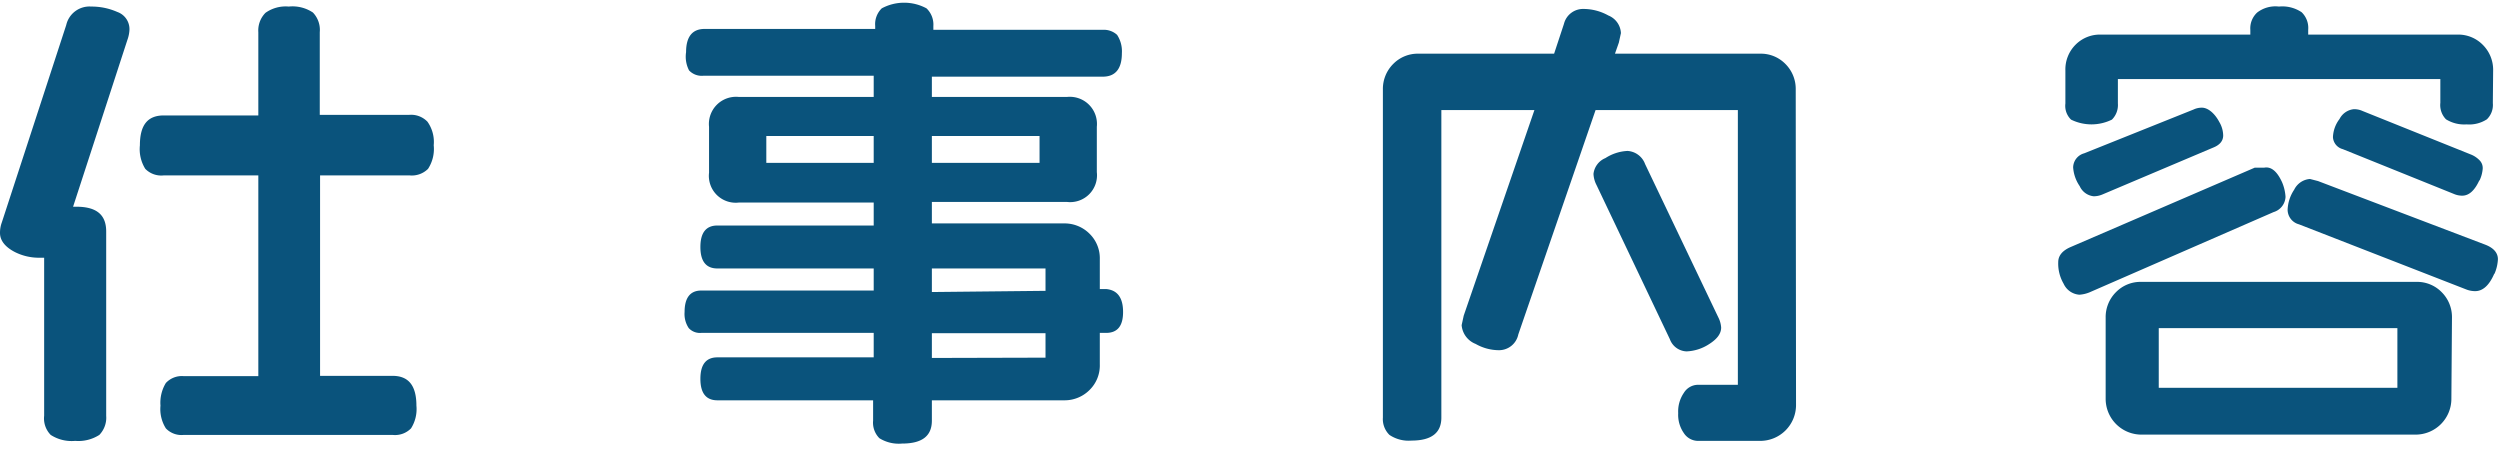
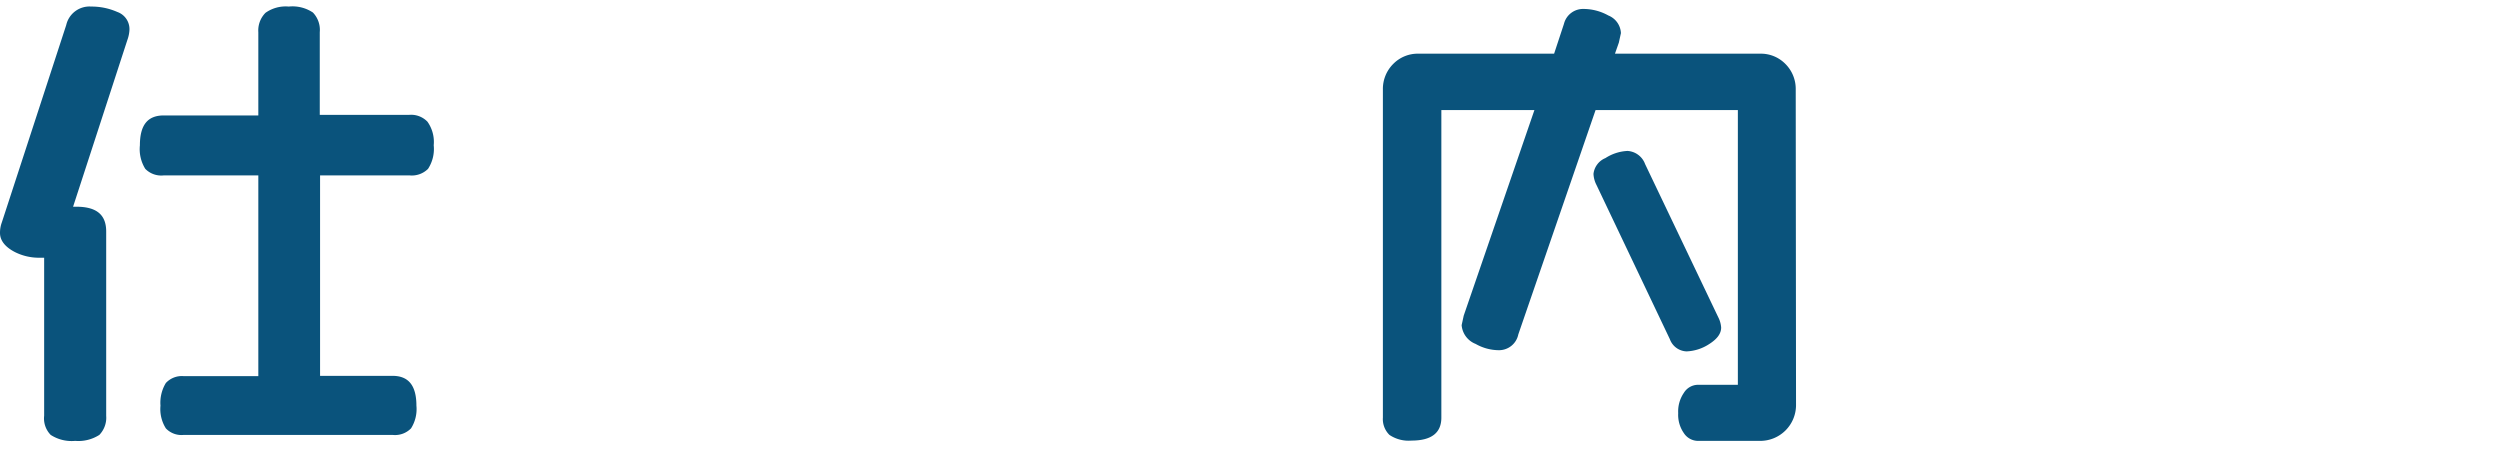
<svg xmlns="http://www.w3.org/2000/svg" viewBox="0 0 83.81 15.07">
  <defs>
    <style>.cls-1{fill:none;}.cls-2{fill:#0a537c;}</style>
  </defs>
  <g id="レイヤー_2" data-name="レイヤー 2">
    <g id="レイヤー_1-2" data-name="レイヤー 1">
-       <rect class="cls-1" width="83.81" height="15.07" />
      <path class="cls-2" d="M4.27,1.34,2.45,6.93h.11c.69,0,1,.28,1,.83v6.18a.83.83,0,0,1-.23.64,1.3,1.3,0,0,1-.81.2,1.29,1.29,0,0,1-.82-.2.79.79,0,0,1-.22-.64V8.64l-.19,0A1.79,1.79,0,0,1,.5,8.45C.17,8.28,0,8.06,0,7.81a1,1,0,0,1,.06-.35L2.22.84A.8.8,0,0,1,3.06.22,2.12,2.12,0,0,1,3.93.4.61.61,0,0,1,4.34,1,1.15,1.15,0,0,1,4.27,1.34ZM14.54,4.87a1.22,1.22,0,0,1-.19.79.77.77,0,0,1-.62.22h-3V12.6h2.43c.54,0,.8.33.8,1a1.21,1.21,0,0,1-.18.76.75.75,0,0,1-.62.22h-7a.72.72,0,0,1-.6-.22,1.21,1.21,0,0,1-.18-.76,1.27,1.27,0,0,1,.18-.76.73.73,0,0,1,.6-.23h2.5V5.88H5.49a.75.75,0,0,1-.62-.22,1.25,1.25,0,0,1-.18-.79c0-.68.26-1,.8-1H8.66V1.08A.84.84,0,0,1,8.9.43,1.17,1.17,0,0,1,9.68.22a1.23,1.23,0,0,1,.81.2.84.84,0,0,1,.23.66V3.85h3a.76.76,0,0,1,.61.23A1.17,1.17,0,0,1,14.54,4.87Z" />
-       <path class="cls-2" d="M37.65,10.46c0,.47-.19.7-.57.7h-.21v1.06a1.15,1.15,0,0,1-.34.85,1.18,1.18,0,0,1-.86.35H31.24v.68c0,.52-.33.77-1,.77a1.23,1.23,0,0,1-.76-.18.74.74,0,0,1-.21-.59v-.68H24.05q-.57,0-.57-.72t.57-.72h5.24v-.82H23.51a.51.51,0,0,1-.42-.16.85.85,0,0,1-.14-.54c0-.48.19-.72.56-.72h5.78V9H24.05q-.57,0-.57-.72t.57-.72h5.24V6.79H24.77a.9.9,0,0,1-1-1V4.25a.91.91,0,0,1,1-1h4.52V2.54H23.57a.58.58,0,0,1-.47-.18A1,1,0,0,1,23,1.75c0-.52.21-.78.62-.78h5.72V.87a.74.74,0,0,1,.22-.59,1.58,1.58,0,0,1,1.5,0,.75.75,0,0,1,.23.59V1h5.68a.65.65,0,0,1,.48.17,1,1,0,0,1,.16.61c0,.53-.22.79-.64.79H31.24v.68h4.53a.91.91,0,0,1,1,1V5.77a.9.9,0,0,1-1,1H31.24v.72h4.43a1.18,1.18,0,0,1,.86.35,1.15,1.15,0,0,1,.34.85v1h.21Q37.65,9.74,37.65,10.46Zm-8.36-5v-.9h-3.6v.9Zm5.56,0v-.9H31.24v.9Zm.2,4.29V9H31.24v.79Zm0,2.24v-.82H31.24V12Z" />
      <path class="cls-2" d="M60.21,13.58a1.2,1.2,0,0,1-1.2,1.2h-2.1a.57.57,0,0,1-.46-.26,1.07,1.07,0,0,1-.19-.67,1.1,1.1,0,0,1,.19-.68.56.56,0,0,1,.46-.27h1.35V3.69H53.49L50.9,11.21a.66.66,0,0,1-.64.53,1.58,1.58,0,0,1-.79-.21A.74.74,0,0,1,49,10.9l.07-.32,2.37-6.89H48.32V14c0,.51-.33.77-1,.77a1.15,1.15,0,0,1-.74-.19.74.74,0,0,1-.22-.58V3a1.18,1.18,0,0,1,.35-.86,1.15,1.15,0,0,1,.85-.34H52.1l.33-1A.66.66,0,0,1,53.09.3a1.72,1.72,0,0,1,.83.22.67.67,0,0,1,.42.59l-.07.32-.13.37H59a1.15,1.15,0,0,1,.85.34,1.18,1.18,0,0,1,.35.86ZM57.6,10.63a.89.89,0,0,1,.1.35c0,.21-.14.39-.41.56a1.49,1.49,0,0,1-.75.24.62.62,0,0,1-.56-.41L53.52,6.2a.89.89,0,0,1-.1-.37.65.65,0,0,1,.4-.53,1.49,1.49,0,0,1,.74-.24.67.67,0,0,1,.59.44Z" />
-       <path class="cls-2" d="M76.5,6.1a1.47,1.47,0,0,1,.12.5.56.56,0,0,1-.4.51L70.05,9.8a1.08,1.08,0,0,1-.34.08.63.63,0,0,1-.53-.37A1.34,1.34,0,0,1,69,8.79q0-.33.42-.51l6.17-2.66.16,0,.16,0Q76.25,5.56,76.5,6.1Zm7.07-2.64a.67.67,0,0,1-.2.54,1.09,1.09,0,0,1-.68.17A1.16,1.16,0,0,1,82,4a.68.68,0,0,1-.19-.55v-.8H71v.82a.69.69,0,0,1-.2.54,1.55,1.55,0,0,1-1.37,0,.64.64,0,0,1-.19-.54V2.36a1.17,1.17,0,0,1,.34-.86,1.15,1.15,0,0,1,.86-.34h5V1a.72.72,0,0,1,.23-.58,1,1,0,0,1,.73-.2,1.16,1.16,0,0,1,.76.19.73.73,0,0,1,.22.59v.16h5a1.15,1.15,0,0,1,.85.34,1.18,1.18,0,0,1,.35.86Zm-9.17.63a.91.91,0,0,1,.13.45c0,.18-.11.32-.34.41L70.48,6.52a.75.75,0,0,1-.29.06.58.58,0,0,1-.47-.34,1.26,1.26,0,0,1-.22-.63.5.5,0,0,1,.37-.47l3.67-1.47a.64.64,0,0,1,.28-.06C74,3.61,74.23,3.77,74.4,4.09Zm7.78,9.28a1.2,1.2,0,0,1-1.2,1.2H71.79a1.2,1.2,0,0,1-1.2-1.2V10.65a1.18,1.18,0,0,1,.35-.86,1.15,1.15,0,0,1,.85-.34H81a1.15,1.15,0,0,1,.85.34,1.18,1.18,0,0,1,.35.86ZM80.37,13V11h-8v2Zm3.25-3.83c-.17.4-.39.59-.64.59a.81.81,0,0,1-.31-.06l-5.6-2.18a.51.51,0,0,1-.38-.48,1.29,1.29,0,0,1,.22-.68A.64.64,0,0,1,77.44,6l.27.07,5.6,2.13c.29.11.43.28.43.49A1.38,1.38,0,0,1,83.62,9.19Zm-.5-3.13c-.16.35-.35.52-.58.52a.71.71,0,0,1-.28-.06L78.54,5a.44.44,0,0,1-.33-.4,1.06,1.06,0,0,1,.22-.61.61.61,0,0,1,.48-.33.68.68,0,0,1,.29.06l3.66,1.47a.84.84,0,0,1,.28.2.37.37,0,0,1,.09.27A1.14,1.14,0,0,1,83.12,6.06Z" />
    </g>
  </g>
</svg>